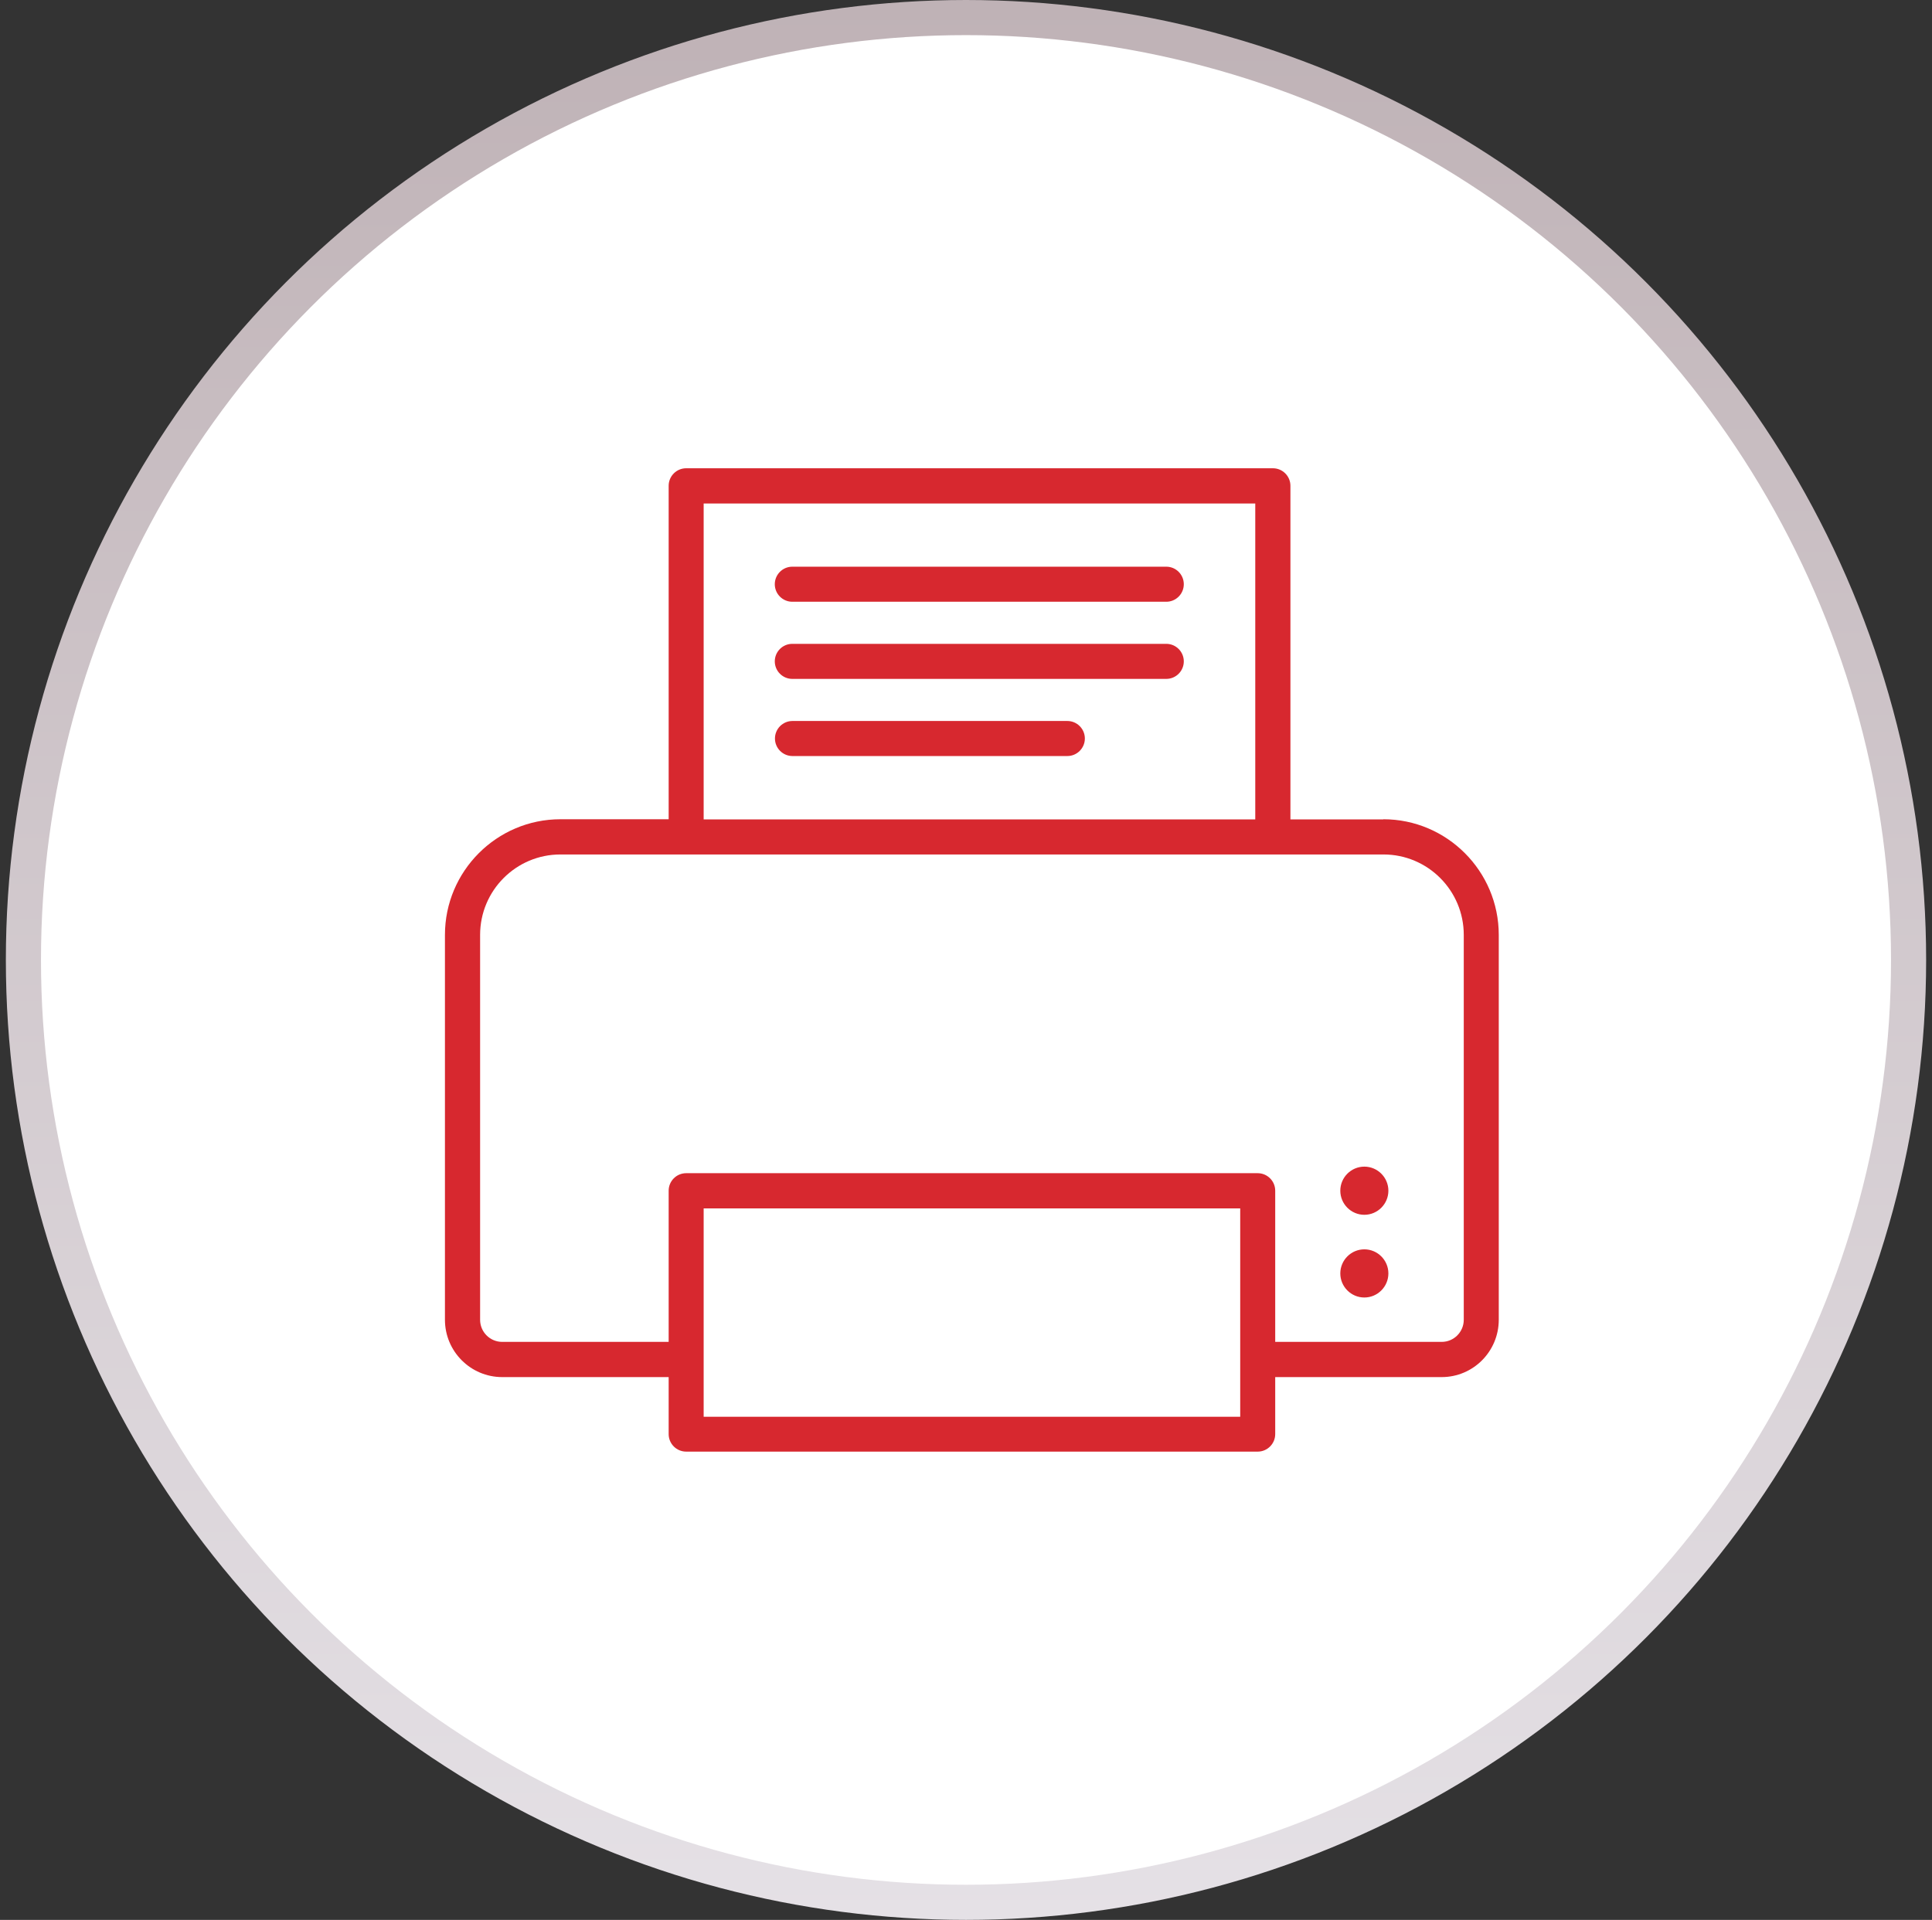
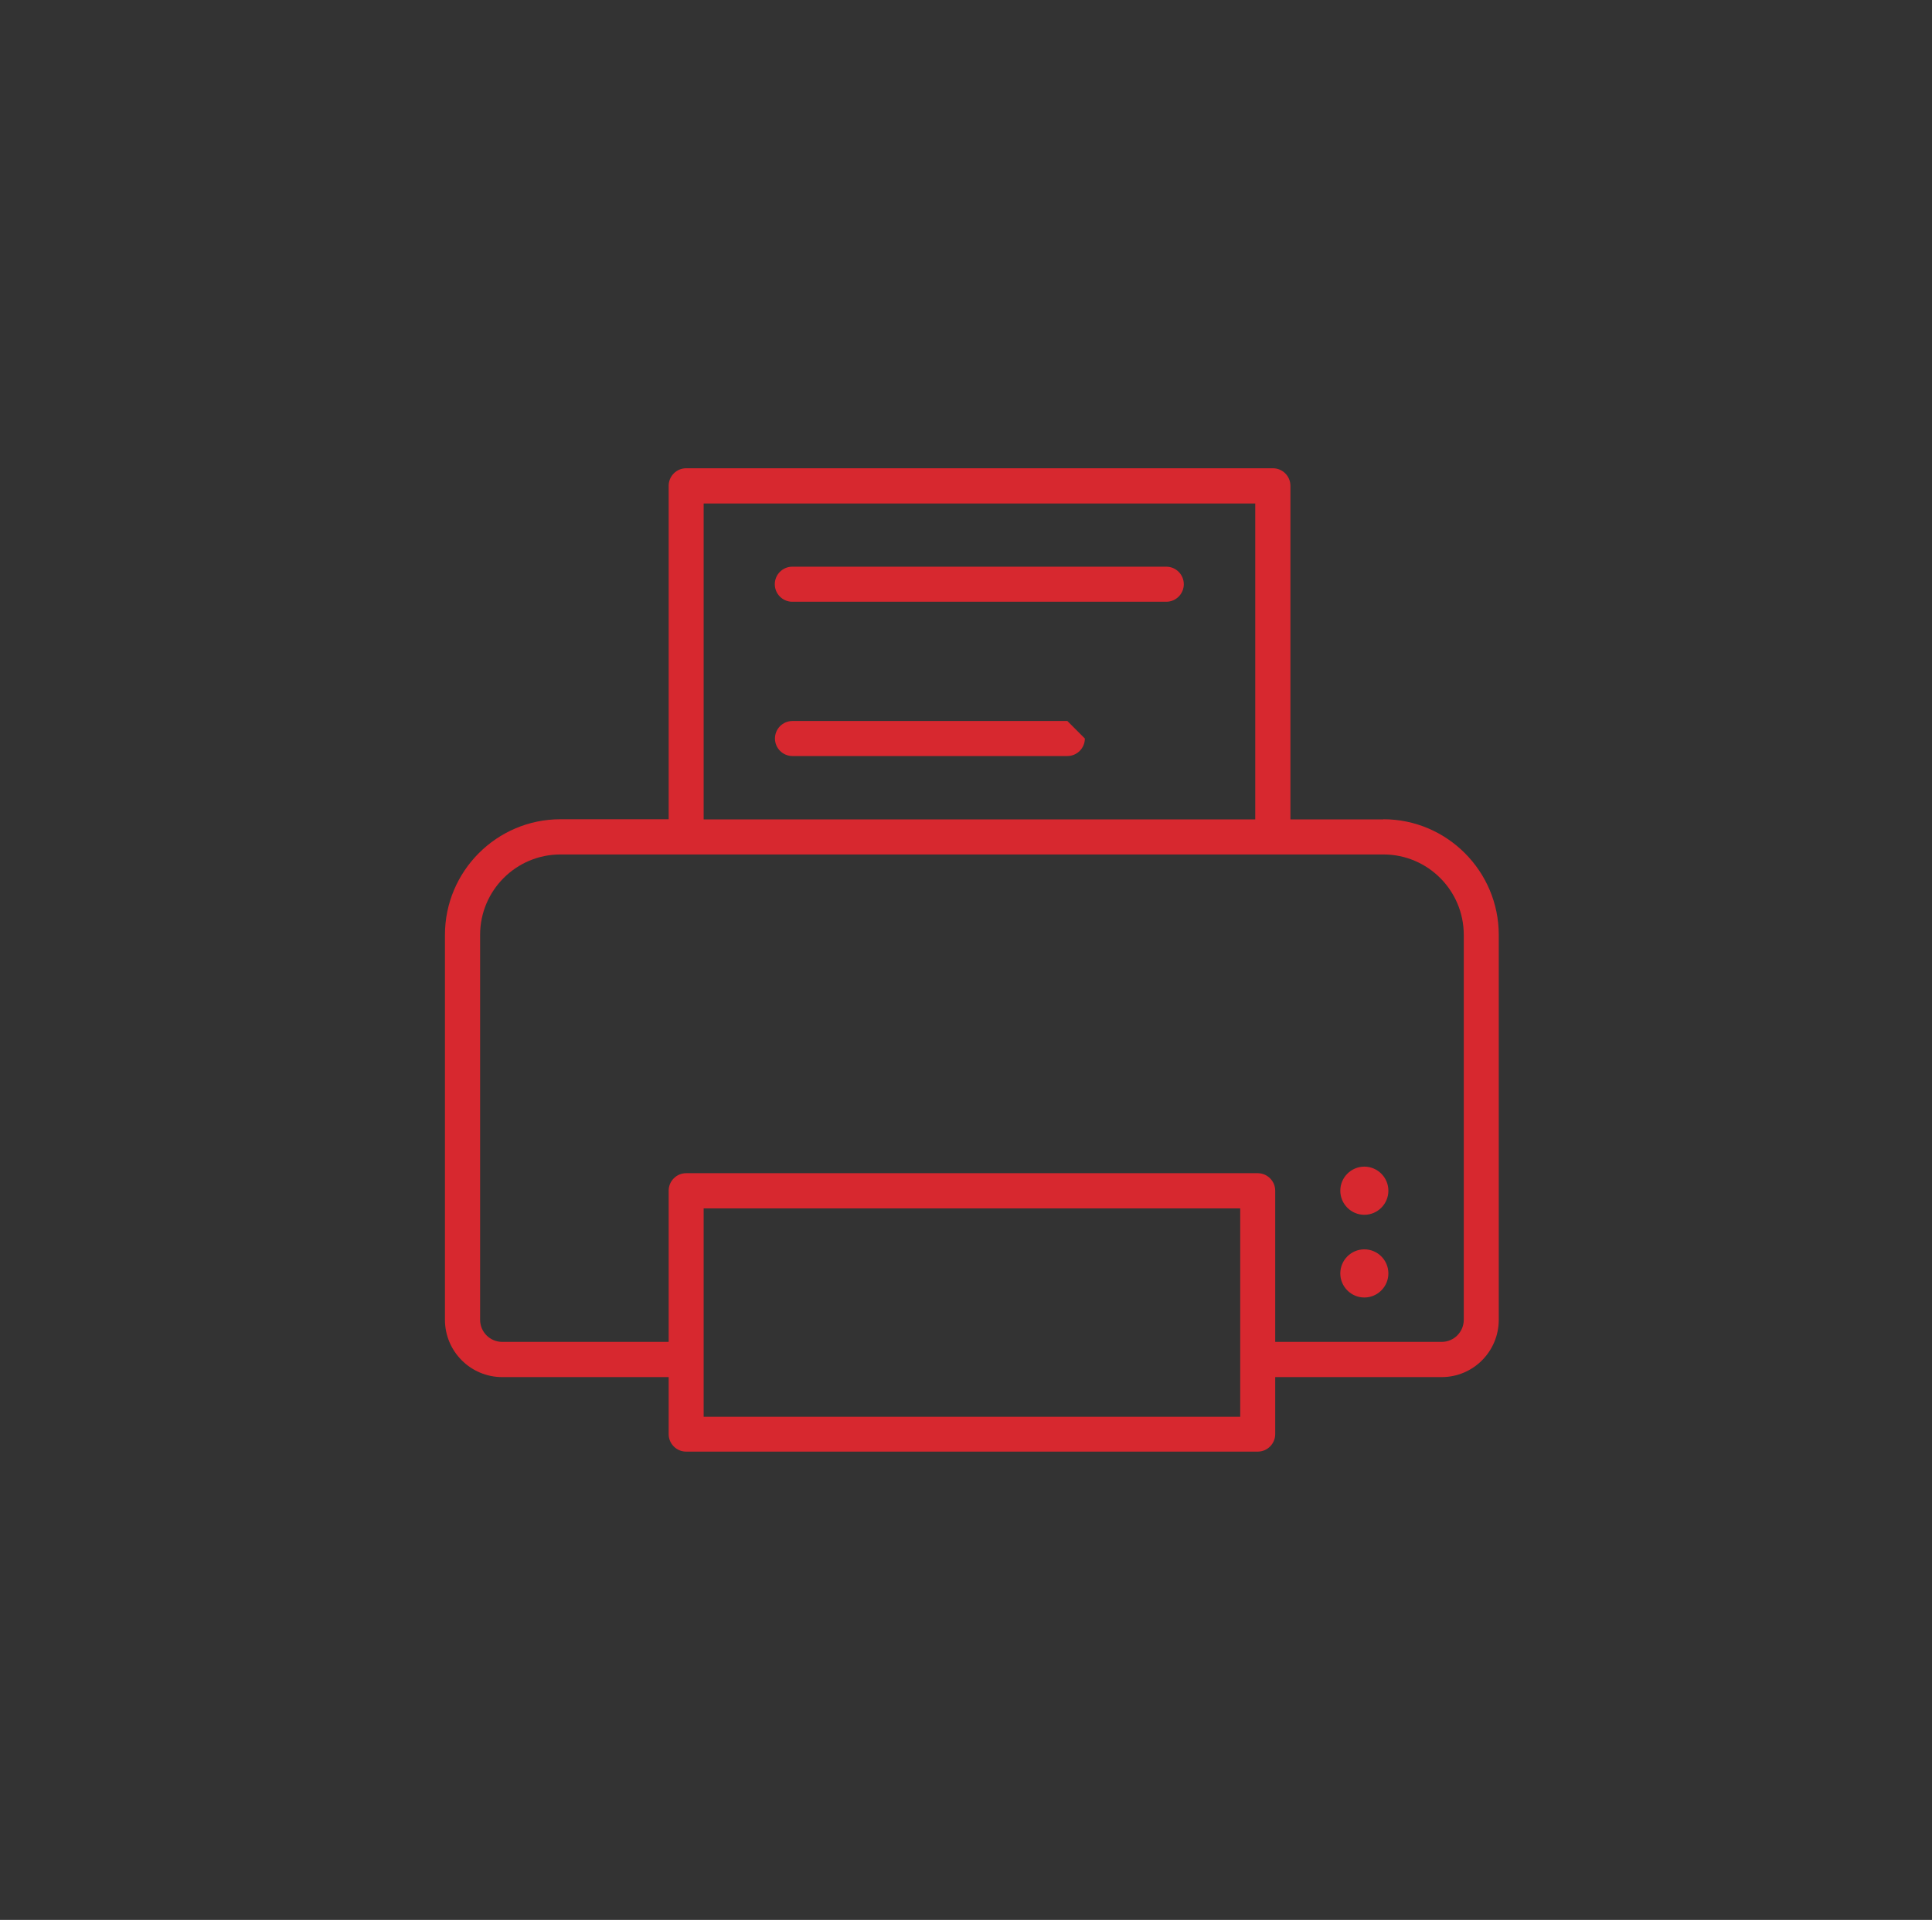
<svg xmlns="http://www.w3.org/2000/svg" width="165" height="164" viewBox="0 0 165 164" fill="none">
  <rect x="0" y="0" width="165" height="164" fill="#333333" stroke="none" />
-   <circle cx="82.5" cy="82" r="80.5" fill="white" stroke="url(#paint0_linear_2287_1937)" stroke-width="3" />
  <path d="M99.606 48.408H67.665C66.841 48.408 66.17 49.08 66.17 49.905C66.17 50.731 66.841 51.403 67.665 51.403H99.606C100.43 51.403 101.101 50.731 101.101 49.905C101.101 49.08 100.43 48.408 99.606 48.408Z" fill="#D7282F" />
-   <path d="M99.606 54.998H67.665C66.841 54.998 66.17 55.67 66.17 56.495C66.17 57.321 66.841 57.992 67.665 57.992H99.606C100.43 57.992 101.101 57.321 101.101 56.495C101.101 55.67 100.43 54.998 99.606 54.998Z" fill="#D7282F" />
-   <path d="M91.156 61.588H67.679C66.855 61.588 66.184 62.259 66.184 63.085C66.184 63.91 66.855 64.582 67.679 64.582H91.156C91.98 64.582 92.651 63.91 92.651 63.085C92.651 62.259 91.98 61.588 91.156 61.588Z" fill="#D7282F" />
+   <path d="M91.156 61.588H67.679C66.855 61.588 66.184 62.259 66.184 63.085C66.184 63.91 66.855 64.582 67.679 64.582H91.156C91.98 64.582 92.651 63.91 92.651 63.085Z" fill="#D7282F" />
  <path d="M116.52 103.77C117.651 103.77 118.573 102.846 118.573 101.713C118.573 100.58 117.651 99.656 116.52 99.656C115.388 99.656 114.467 100.58 114.467 101.713C114.467 102.846 115.388 103.77 116.52 103.77Z" fill="#D7282F" />
  <path d="M118.154 69.996H110.207V41.497C110.207 40.672 109.536 40 108.712 40H58.601C57.776 40 57.106 40.672 57.106 41.497V69.982H47.86C42.427 69.982 38 74.417 38 79.859V112.738C38 115.438 40.193 117.634 42.888 117.634H57.106V122.503C57.106 123.328 57.776 124 58.601 124H107.413C108.237 124 108.908 123.328 108.908 122.503V117.634H123.126C125.821 117.634 128 115.438 128 112.738V79.859C128 74.417 123.573 69.982 118.14 69.982L118.154 69.996ZM105.919 103.224V121.02H60.095V103.224H105.905H105.919ZM60.095 69.996V43.008H107.204V69.996H60.095ZM107.413 100.216H58.601C57.776 100.216 57.106 100.887 57.106 101.713V114.626H42.888C41.855 114.626 41.003 113.787 41.003 112.738V79.859C41.003 76.068 44.075 72.99 47.86 72.99H118.154C121.939 72.99 125.011 76.068 125.011 79.859V112.738C125.011 113.773 124.173 114.626 123.126 114.626H108.908V101.713C108.908 100.887 108.237 100.216 107.413 100.216Z" fill="#D7282F" />
  <path d="M116.52 110.835C117.651 110.835 118.573 109.911 118.573 108.778C118.573 107.645 117.651 106.721 116.52 106.721C115.388 106.721 114.467 107.645 114.467 108.778C114.467 109.911 115.388 110.835 116.52 110.835Z" fill="#D7282F" />
  <defs>
    <linearGradient id="paint0_linear_2287_1937" x1="82.5" y1="0" x2="82.5" y2="164" gradientUnits="userSpaceOnUse">
      <stop stop-color="#BFB2B6" />
      <stop offset="1" stop-color="#E5E1E6" />
    </linearGradient>
  </defs>
</svg>